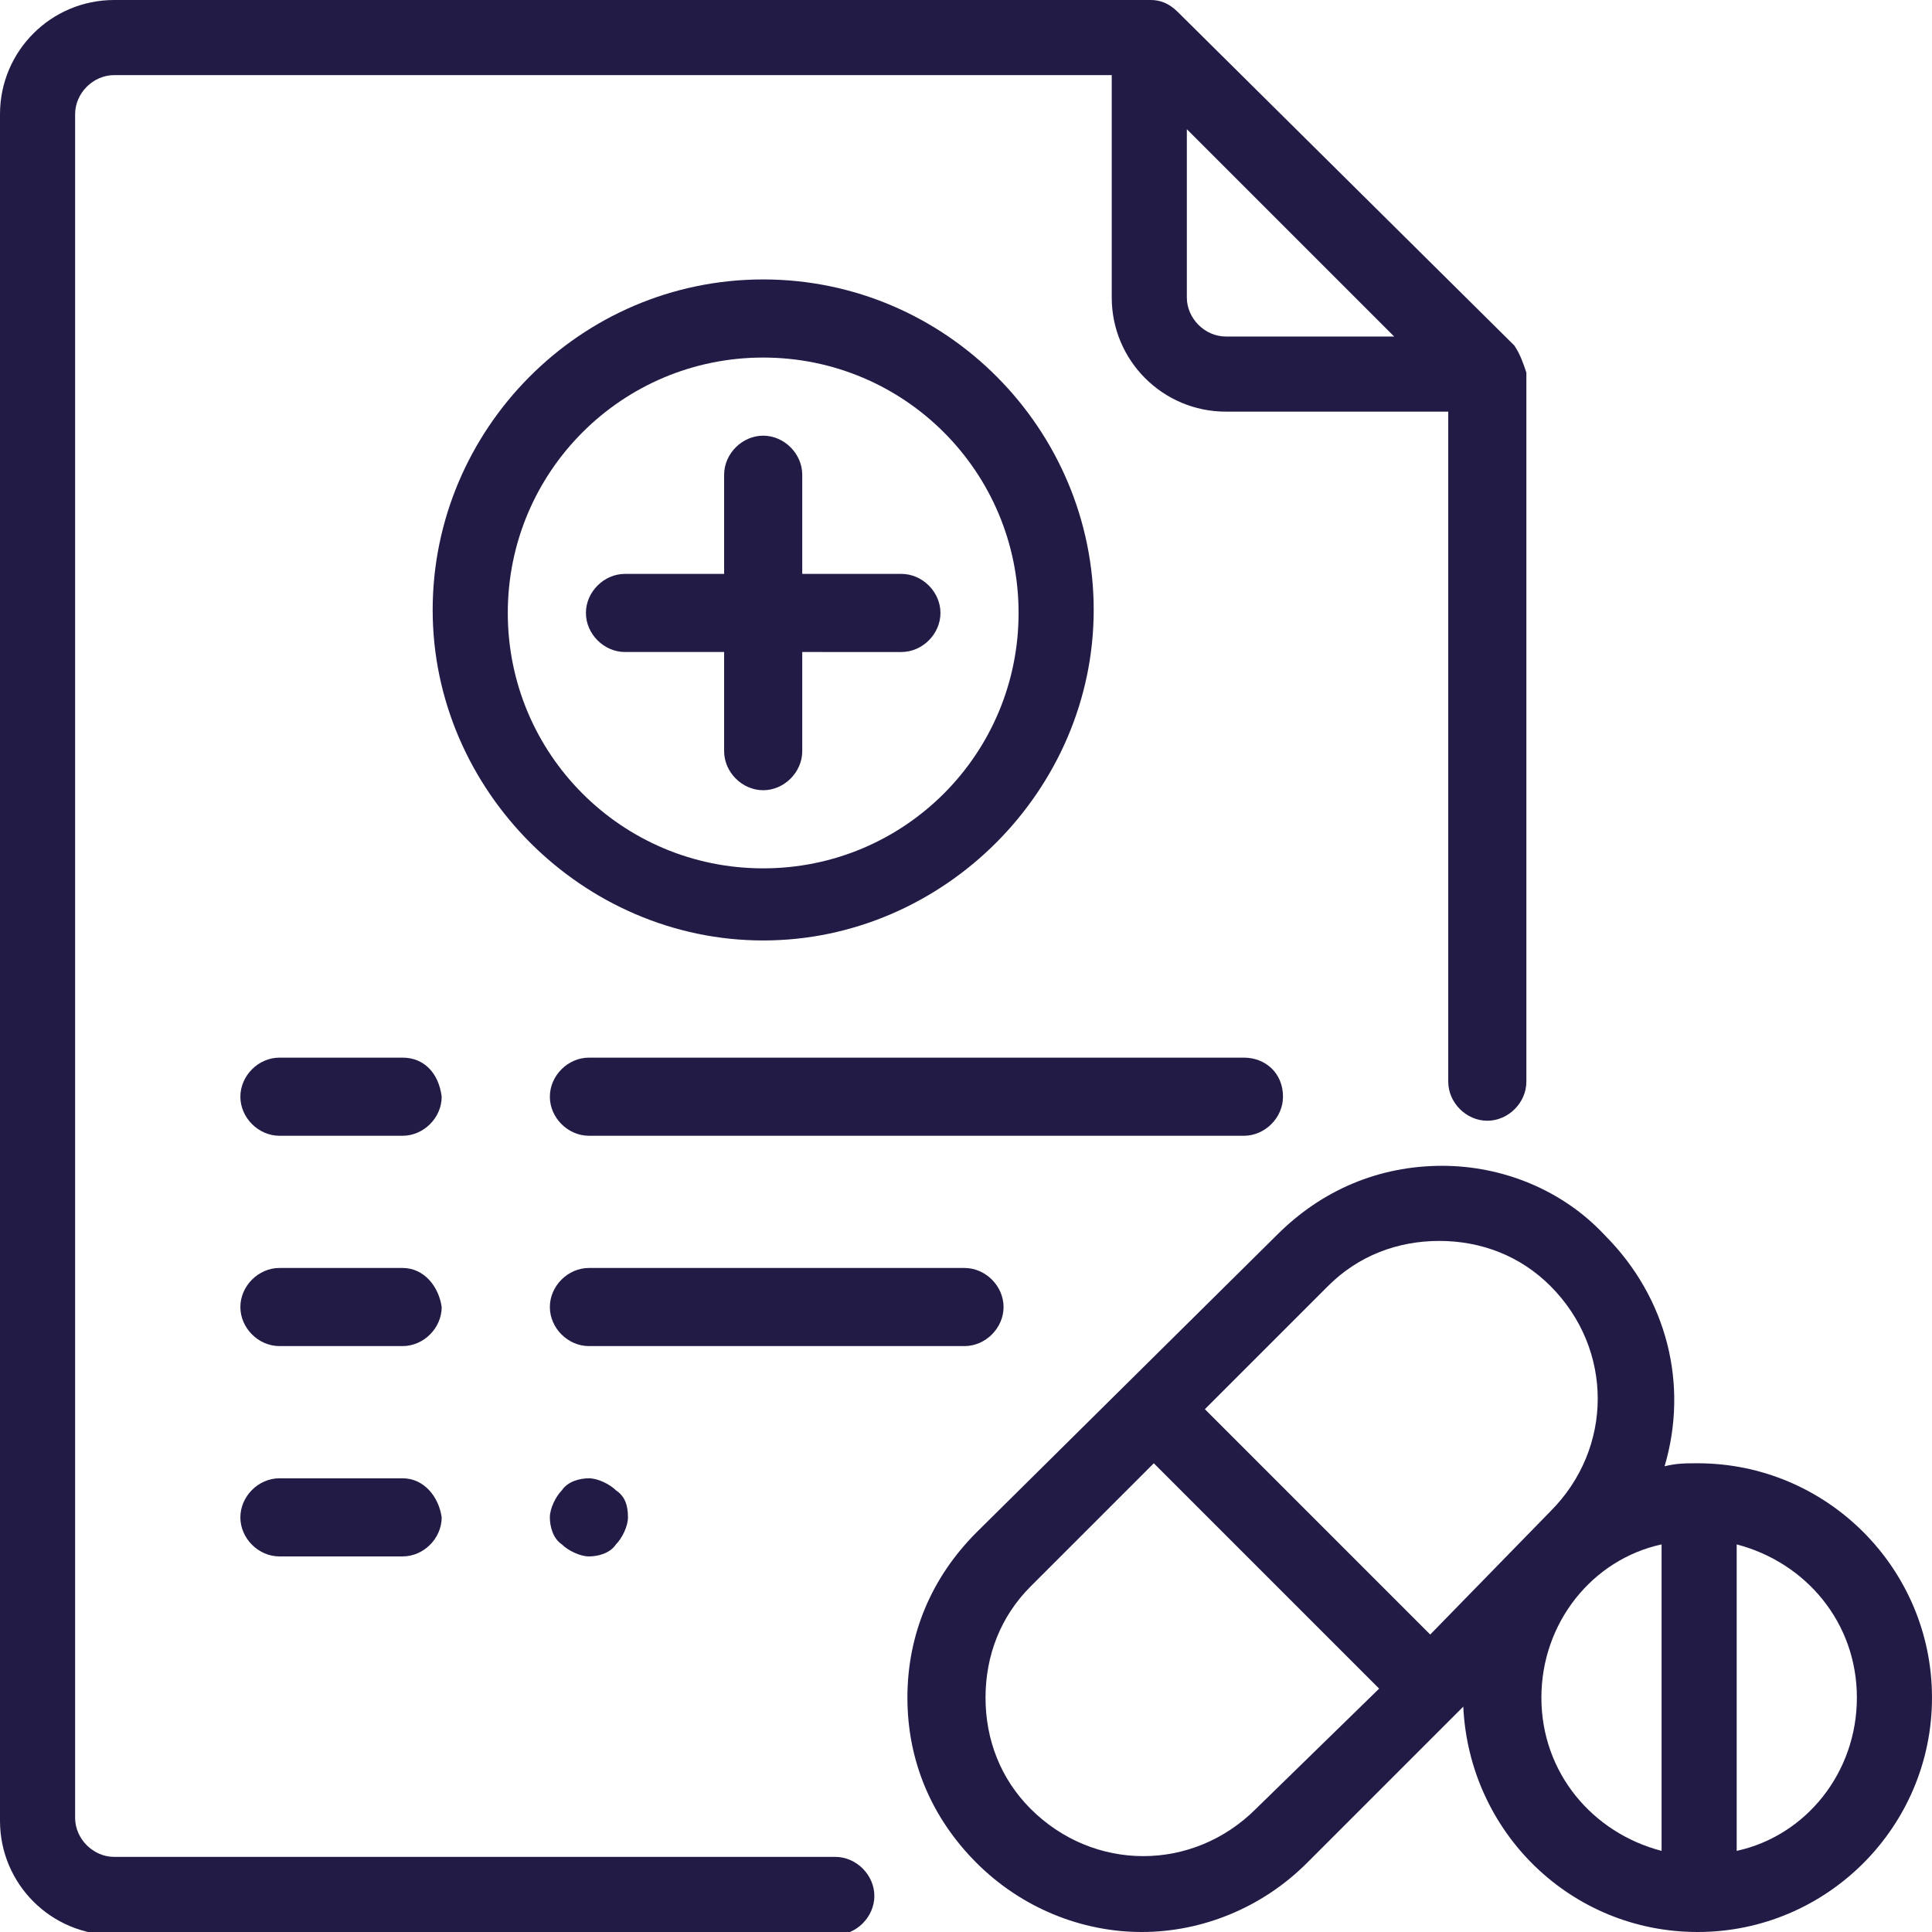
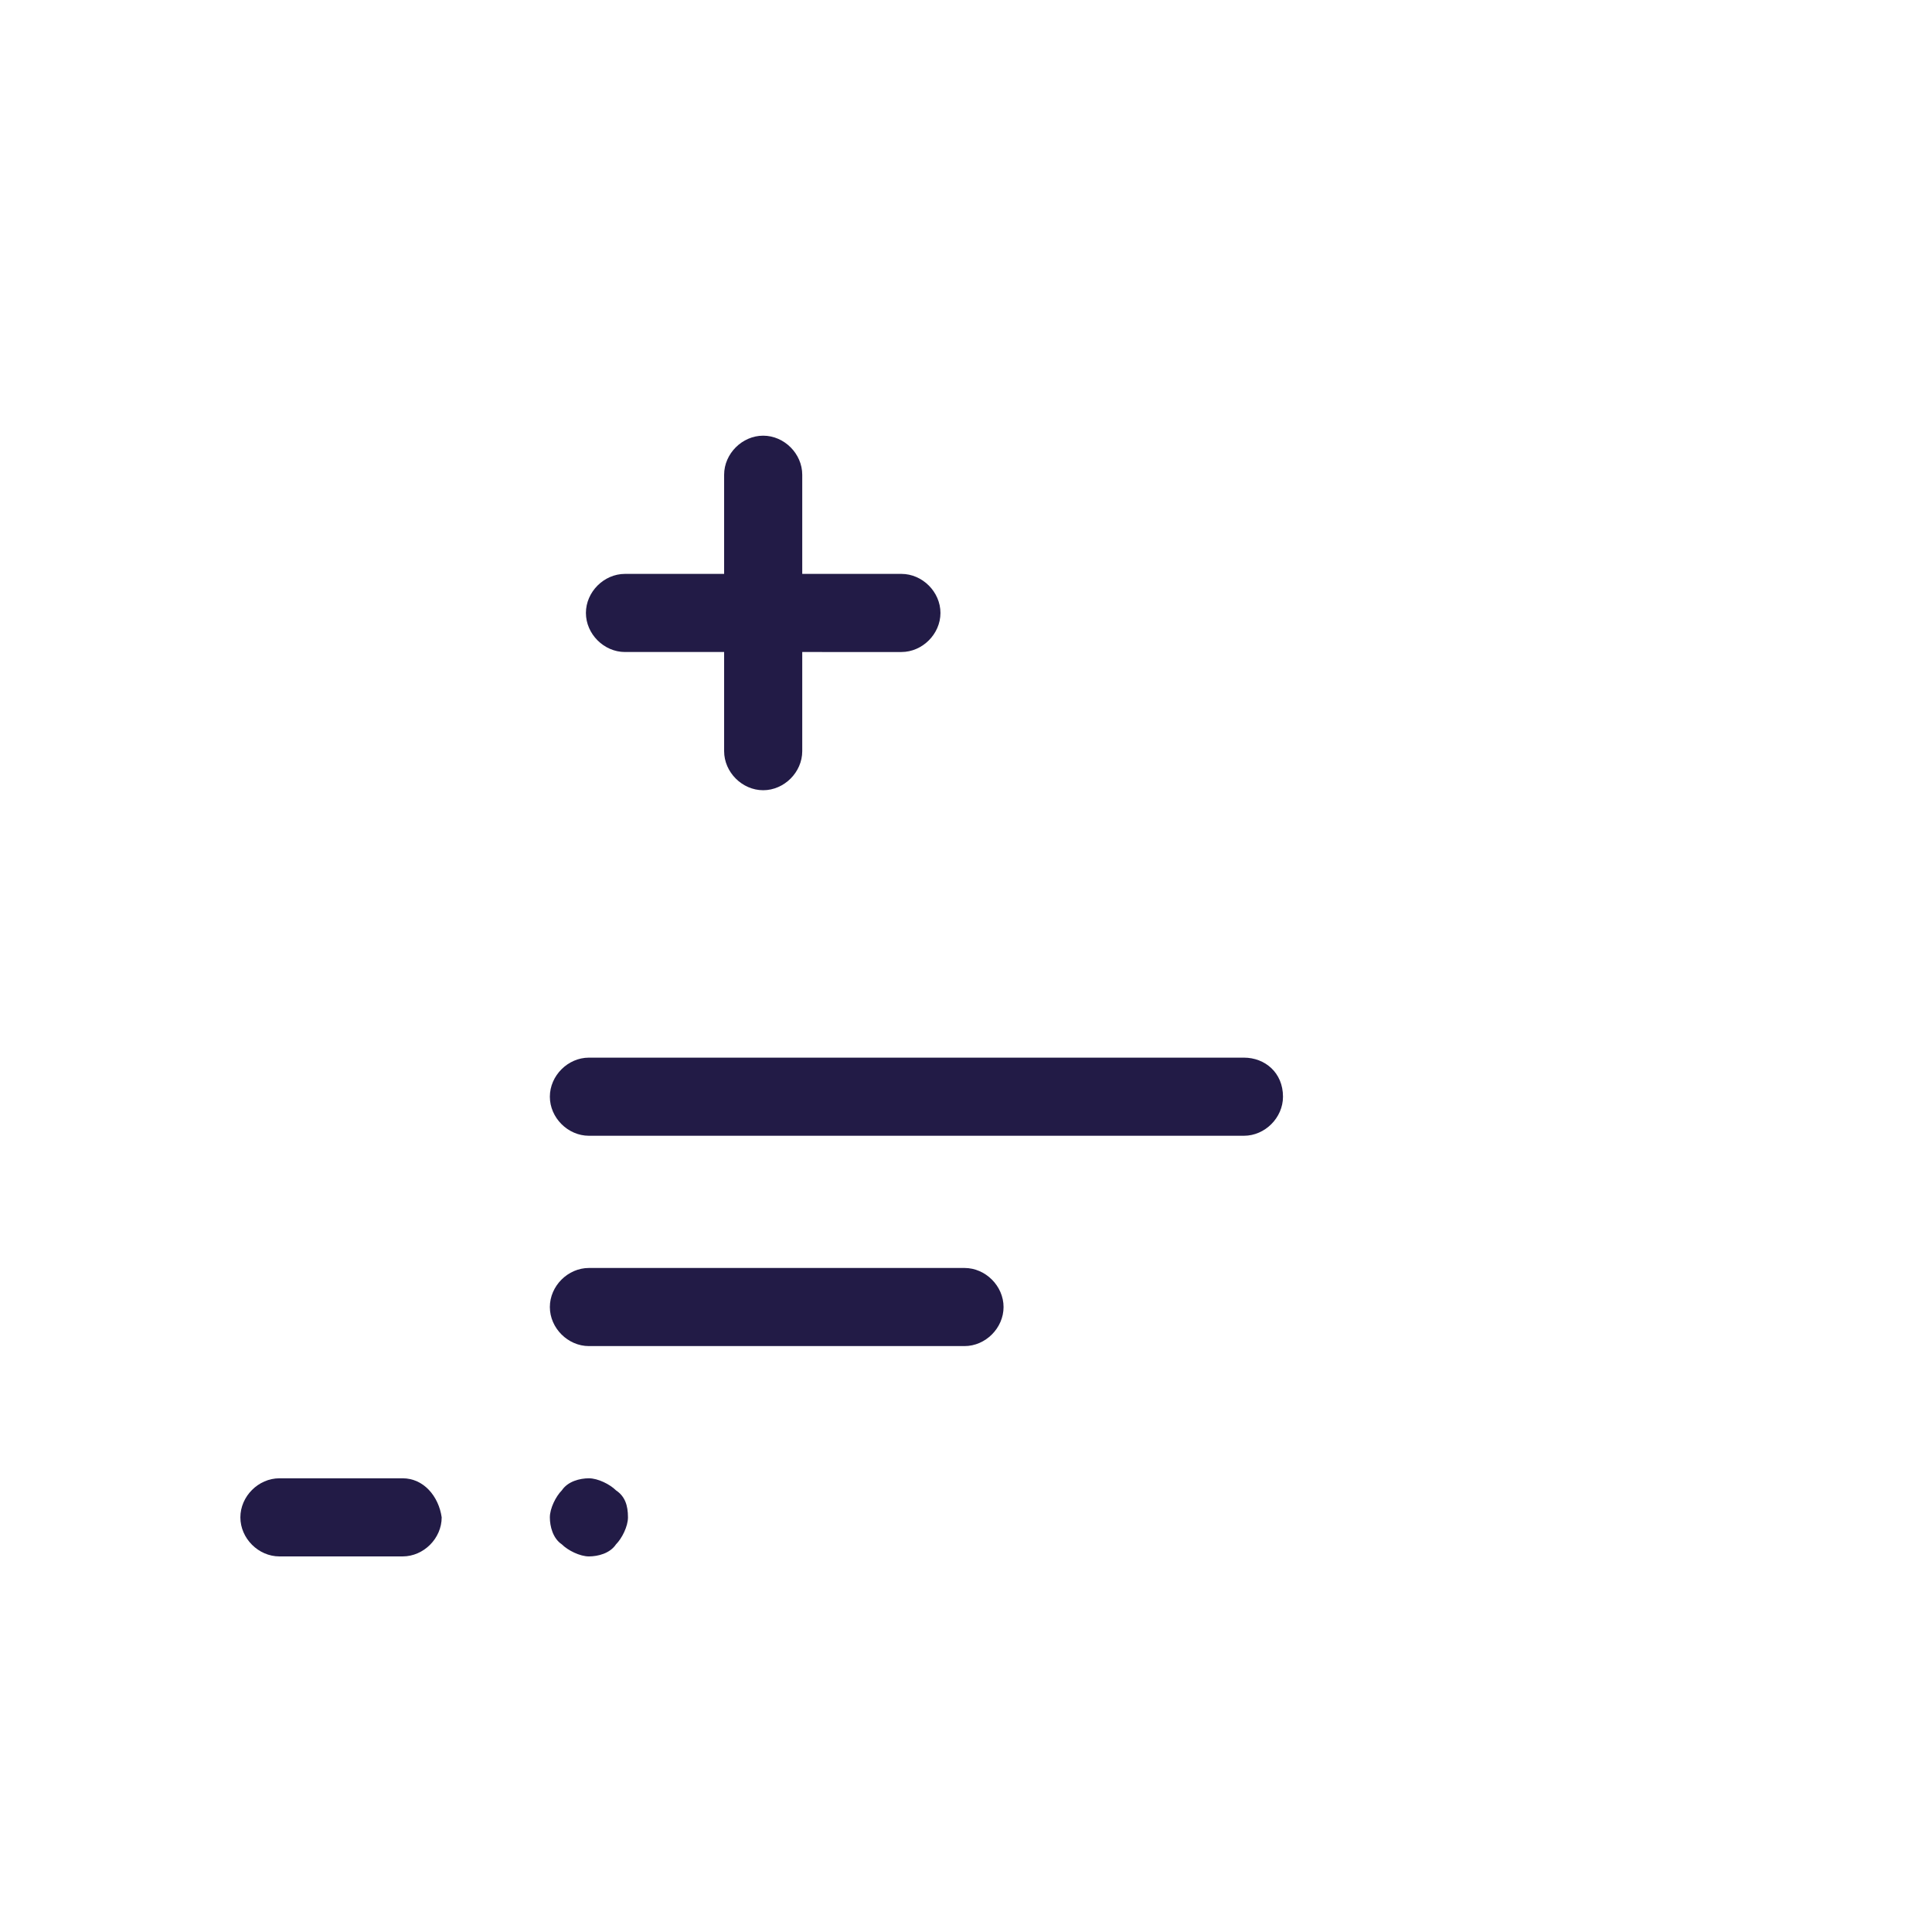
<svg xmlns="http://www.w3.org/2000/svg" xmlns:xlink="http://www.w3.org/1999/xlink" version="1.1" id="Layer_1" x="0px" y="0px" viewBox="0 0 64.3 64.3" style="enable-background:new 0 0 64.3 64.3;" xml:space="preserve">
  <style type="text/css">
	.st0{clip-path:url(#SVGID_00000076581995542401348720000014045611949965569938_);}
	.st1{fill:#221B46;}
</style>
  <g>
    <defs>
      <rect id="SVGID_1_" width="64.3" height="64.3" />
    </defs>
    <clipPath id="SVGID_00000140008478792909253550000014441636155621307779_">
      <use xlink:href="#SVGID_1_" style="overflow:visible;" />
    </clipPath>
    <g style="clip-path:url(#SVGID_00000140008478792909253550000014441636155621307779_);">
      <path class="st1" d="M30,19.1h-3.3v-3.3c0-0.7-0.6-1.3-1.3-1.3s-1.3,0.6-1.3,1.3v3.3h-3.3c-0.7,0-1.3,0.6-1.3,1.3s0.6,1.3,1.3,1.3    h3.3v3.3c0,0.7,0.6,1.3,1.3,1.3s1.3-0.6,1.3-1.3v-3.3H30c0.7,0,1.3-0.6,1.3-1.3S30.7,19.1,30,19.1z" />
-       <path class="st1" d="M25.4,9.3c-6.1,0-11,5-11,11s5,11,11,11s11-5,11-11S31.5,9.3,25.4,9.3z M25.4,28.9c-4.7,0-8.5-3.8-8.5-8.5    c0-4.7,3.8-8.5,8.5-8.5s8.5,3.8,8.5,8.5C33.9,25.1,30.1,28.9,25.4,28.9z" />
-       <path class="st1" d="M50.4,11.5L39.2,0.4C38.9,0.1,38.6,0,38.3,0H3.8C1.7,0,0,1.7,0,3.8v56.8c0,2.1,1.7,3.8,3.8,3.8h24    c0.7,0,1.3-0.6,1.3-1.3c0-0.7-0.6-1.3-1.3-1.3h-24c-0.7,0-1.3-0.6-1.3-1.3V3.8c0-0.7,0.6-1.3,1.3-1.3H37v7.4    c0,2.1,1.7,3.8,3.8,3.8h7.4V36c0,0.7,0.6,1.3,1.3,1.3c0.7,0,1.3-0.6,1.3-1.3V12.4C50.7,12.1,50.6,11.8,50.4,11.5z M40.8,11.2    c-0.7,0-1.3-0.6-1.3-1.3V4.3l6.9,6.9H40.8z" />
      <path class="st1" d="M41.4,35.2H19.6c-0.7,0-1.3,0.6-1.3,1.3c0,0.7,0.6,1.3,1.3,1.3h21.8c0.7,0,1.3-0.6,1.3-1.3    C42.7,35.7,42.1,35.2,41.4,35.2z" />
-       <path class="st1" d="M13.4,35.2H9.3c-0.7,0-1.3,0.6-1.3,1.3c0,0.7,0.6,1.3,1.3,1.3h4.1c0.7,0,1.3-0.6,1.3-1.3    C14.6,35.7,14.1,35.2,13.4,35.2z" />
      <path class="st1" d="M32.1,42.2H19.6c-0.7,0-1.3,0.6-1.3,1.3c0,0.7,0.6,1.3,1.3,1.3h12.5c0.7,0,1.3-0.6,1.3-1.3    C33.4,42.8,32.8,42.2,32.1,42.2z" />
-       <path class="st1" d="M13.4,42.2H9.3c-0.7,0-1.3,0.6-1.3,1.3c0,0.7,0.6,1.3,1.3,1.3h4.1c0.7,0,1.3-0.6,1.3-1.3    C14.6,42.8,14.1,42.2,13.4,42.2z" />
      <path class="st1" d="M20.5,49.6c-0.2-0.2-0.6-0.4-0.9-0.4c-0.3,0-0.7,0.1-0.9,0.4c-0.2,0.2-0.4,0.6-0.4,0.9c0,0.3,0.1,0.7,0.4,0.9    c0.2,0.2,0.6,0.4,0.9,0.4c0.3,0,0.7-0.1,0.9-0.4c0.2-0.2,0.4-0.6,0.4-0.9C20.9,50.1,20.8,49.8,20.5,49.6z" />
      <path class="st1" d="M13.4,49.2H9.3c-0.7,0-1.3,0.6-1.3,1.3c0,0.7,0.6,1.3,1.3,1.3h4.1c0.7,0,1.3-0.6,1.3-1.3    C14.6,49.8,14.1,49.2,13.4,49.2z" />
-       <path class="st1" d="M56.5,48.7c-0.4,0-0.7,0-1.1,0.1c0.8-2.7,0.1-5.6-2-7.7C52,39.6,50,38.8,48,38.8c-2.1,0-4,0.8-5.5,2.3    L32.5,51c-1.5,1.5-2.3,3.4-2.3,5.5c0,2.1,0.8,4,2.3,5.5c1.5,1.5,3.5,2.3,5.5,2.3c2,0,4-0.8,5.5-2.3l5.2-5.2    c0.2,4.2,3.6,7.5,7.8,7.5c4.3,0,7.8-3.5,7.8-7.8S60.8,48.7,56.5,48.7z M41.8,60.2c-2.1,2.1-5.4,2.1-7.5,0c-1-1-1.5-2.3-1.5-3.7    c0-1.4,0.5-2.7,1.5-3.7l4.1-4.1l7.5,7.5L41.8,60.2z M47.6,54.4l-7.5-7.5l4.1-4.1c1-1,2.3-1.5,3.7-1.5c1.4,0,2.7,0.5,3.7,1.5    c2.1,2.1,2.1,5.4,0,7.5L47.6,54.4z M55.3,61.6c-2.3-0.6-4-2.6-4-5.1c0-2.5,1.7-4.6,4-5.1V61.6z M57.8,61.6V51.4    c2.3,0.6,4,2.6,4,5.1S60.1,61.1,57.8,61.6z" />
    </g>
  </g>
</svg>